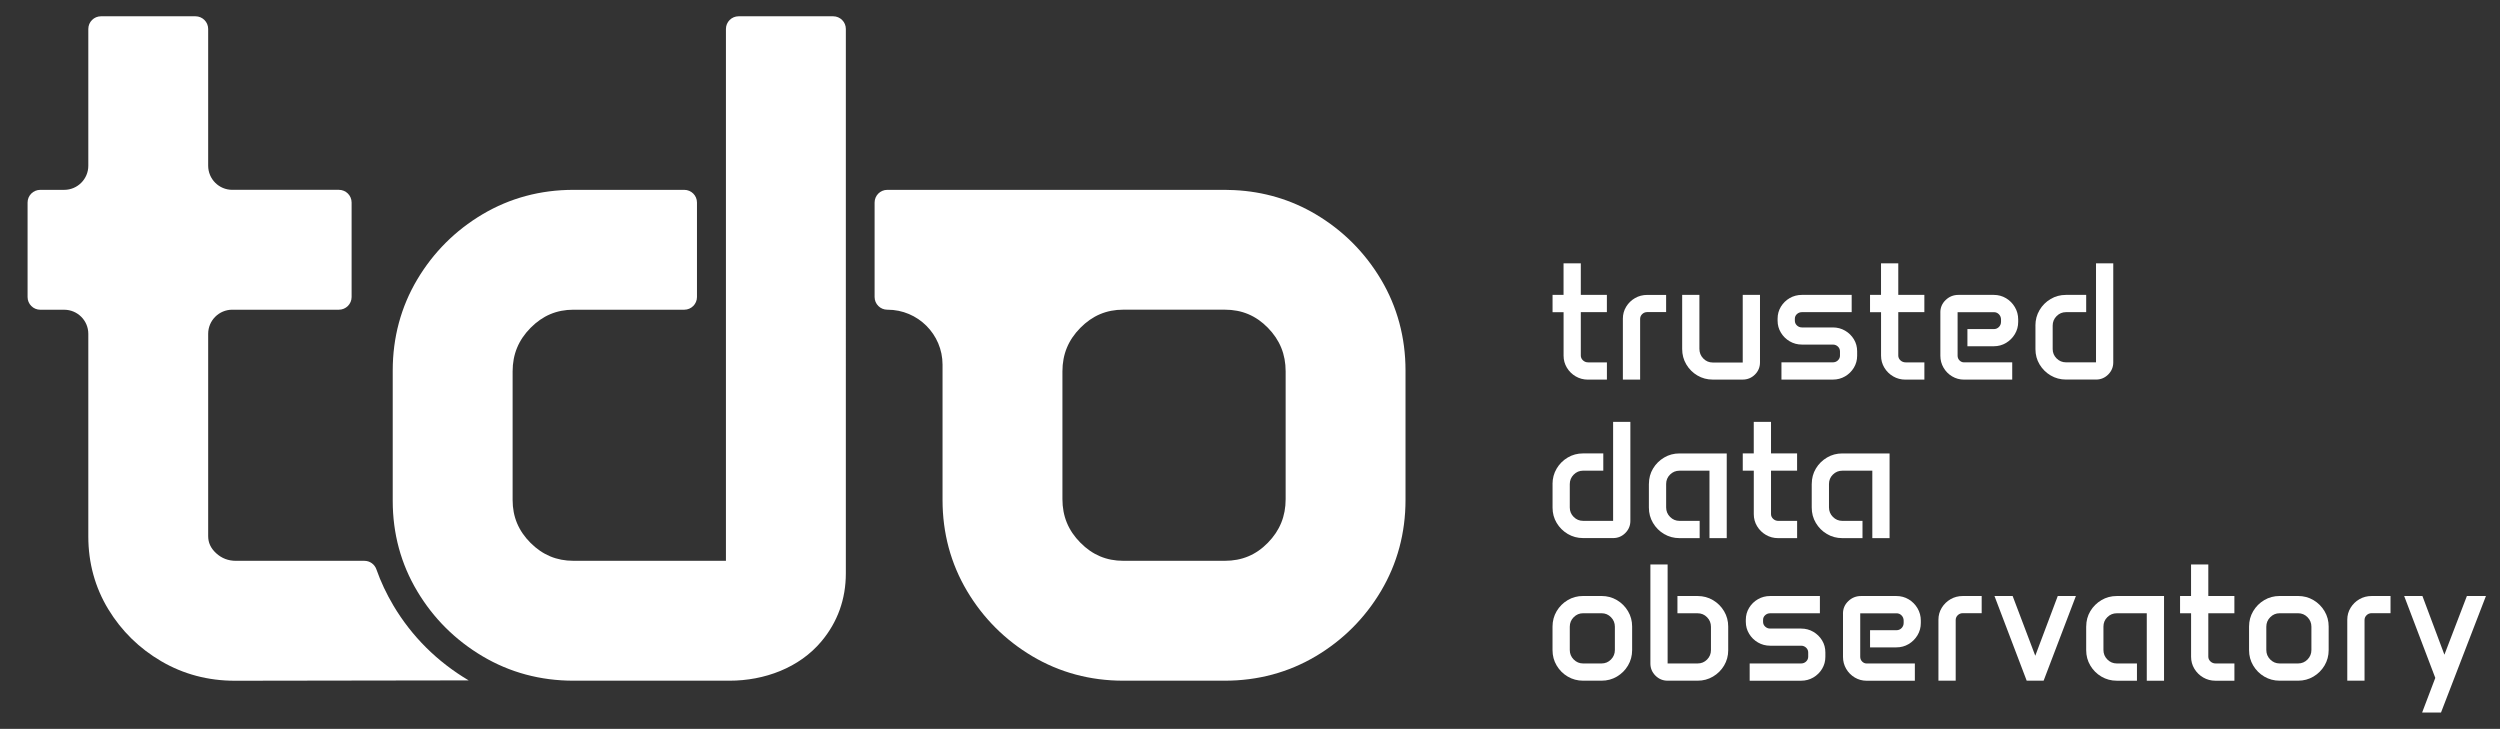
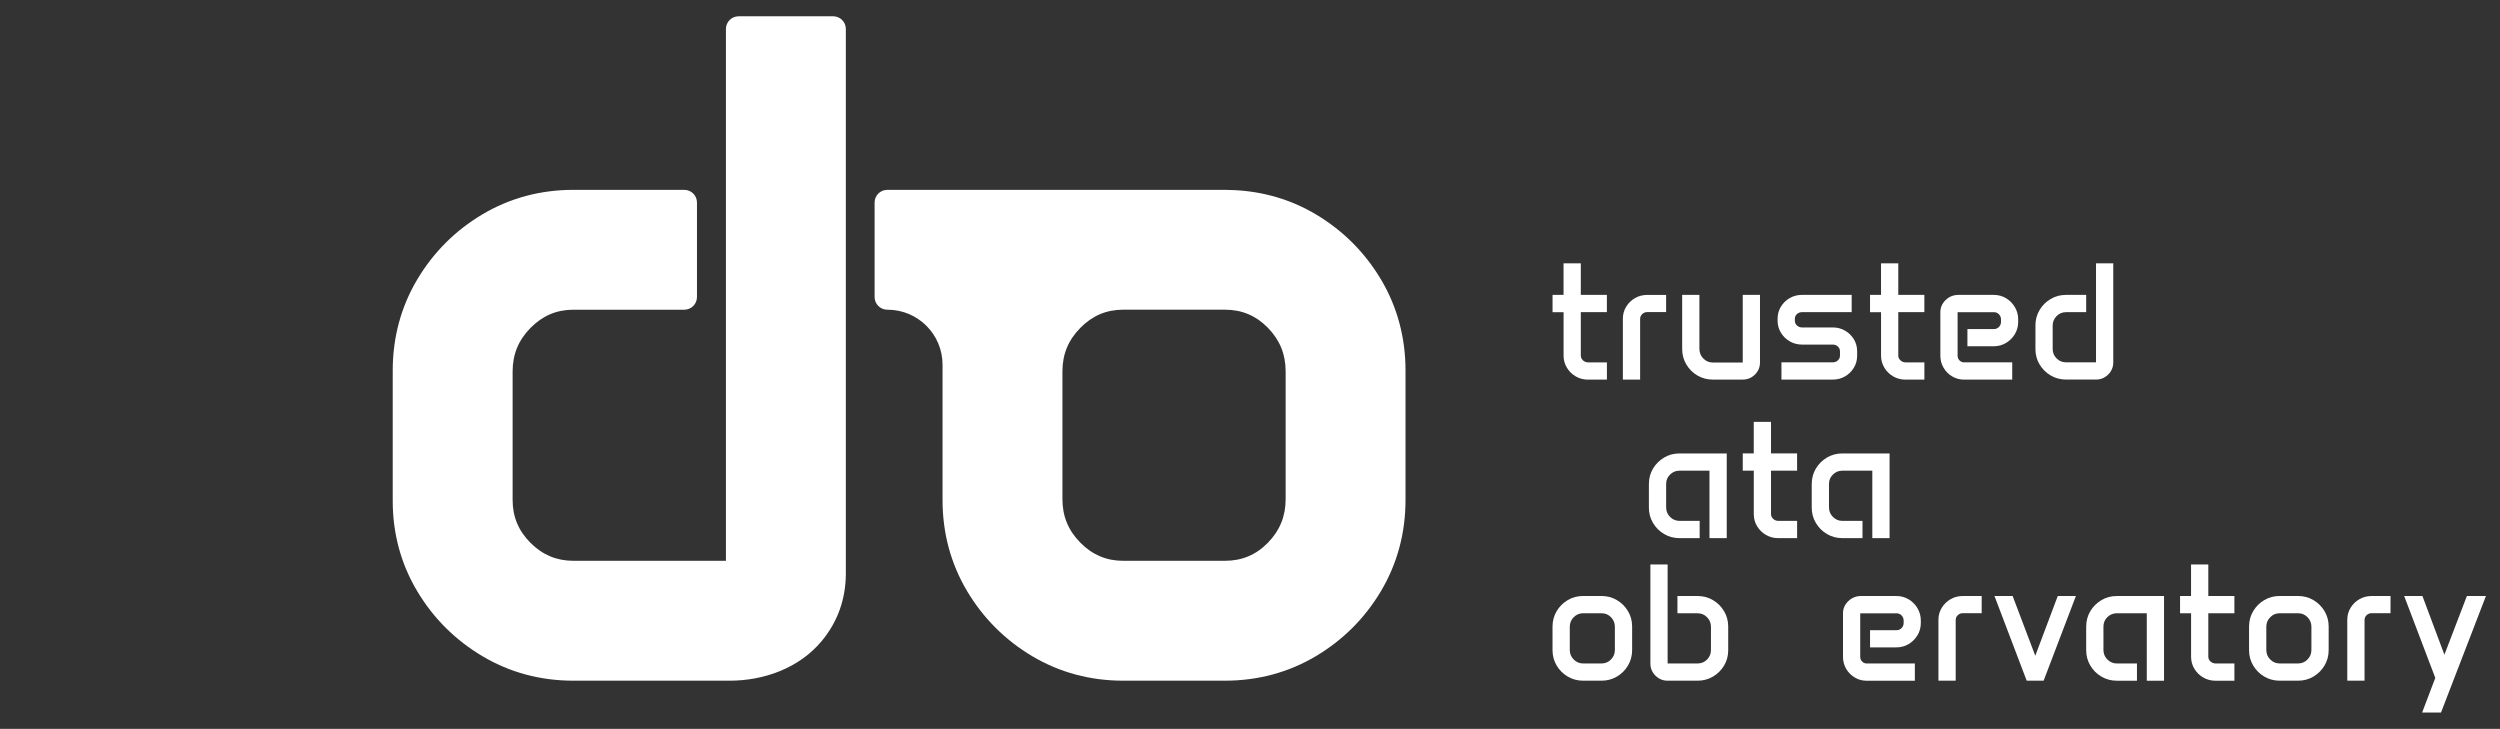
<svg xmlns="http://www.w3.org/2000/svg" id="Calque_1" data-name="Calque 1" viewBox="0 0 850.39 247.93">
  <rect x="0" y="0" width="850.39" height="247.93" fill="#333333" stroke="none" />
  <defs>
    <style>
      .cls-1 {
        fill: #fff;
      }
    </style>
  </defs>
  <g>
-     <path class="cls-1" d="M133.81,205.96c-2.34-3.93-4.29-8.07-5.78-12.3-.61-1.73-2.23-2.89-4.06-2.89h-43.64c-2.69,0-4.92-.85-6.83-2.61-1.84-1.71-2.69-3.56-2.69-5.83v-68.78c0-4.52,3.67-8.2,8.19-8.2h36.28c2.38,0,4.32-1.94,4.32-4.31v-32.16c0-2.38-1.94-4.31-4.32-4.31h-36.28c-4.52,0-8.19-3.67-8.19-8.2V9.85c0-2.38-1.94-4.31-4.32-4.31h-32.14c-2.38,0-4.31,1.93-4.31,4.31v46.53c0,4.52-3.68,8.2-8.2,8.2h-8.14c-2.38,0-4.32,1.93-4.32,4.31v32.16c0,2.37,1.94,4.31,4.32,4.31h8.14c4.52,0,8.2,3.67,8.2,8.2v68.93c0,9.01,2.3,17.35,6.81,24.77,4.47,7.35,10.53,13.3,18.01,17.67,7.51,4.4,15.93,6.63,25.01,6.63l79.55-.12c-10.74-6.38-19.32-14.93-25.61-25.47Z" />
    <path class="cls-1" d="M283.4,5.54h-32.16c-2.38,0-4.31,1.93-4.31,4.31v180.91h-51.88c-5.71,0-10.48-2-14.58-6.09-4.1-4.1-6.1-8.88-6.1-14.59v-43.74c0-5.82,2-10.66,6.11-14.82,4.1-4.15,8.87-6.17,14.57-6.17h37.72c2.37,0,4.31-1.94,4.31-4.31v-32.15c0-2.38-1.93-4.31-4.31-4.31h-37.72c-11.23,0-21.63,2.8-30.93,8.32-9.25,5.49-16.72,12.96-22.21,22.2-5.52,9.3-8.32,19.69-8.32,30.93v44.36c0,11.12,2.8,21.46,8.33,30.7,5.48,9.2,12.95,16.63,22.21,22.13,9.29,5.52,19.69,8.32,30.93,8.32h53.11c11.83,0,23.72-4.35,31.29-13.43,5.48-6.58,8.26-14.33,8.26-23.1V9.85c0-2.38-1.93-4.31-4.31-4.31Z" />
    <path class="cls-1" d="M469.77,95.1c-5.49-9.24-12.96-16.71-22.2-22.2-8.38-4.98-17.7-7.74-27.71-8.23l-3.22-.09h-114.82c-2.39,0-4.32,1.93-4.32,4.32v32.14c0,2.37,1.94,4.31,4.32,4.31.03,0,.06,0,.09,0,10.31,0,18.7,8.38,18.7,18.69v46.04c0,11.24,2.8,21.63,8.32,30.93,5.49,9.24,12.96,16.71,22.21,22.21,9.3,5.52,19.69,8.32,30.93,8.32h34.57c11.22,0,21.63-2.8,30.93-8.32,9.24-5.49,16.71-12.96,22.2-22.2,5.52-9.31,8.32-19.72,8.32-30.94v-44.05c0-11.22-2.8-21.63-8.32-30.93ZM437.32,169.78c0,5.83-1.98,10.69-6.05,14.85-4.04,4.13-8.82,6.13-14.63,6.13h-34.57c-5.71,0-10.48-2.02-14.57-6.16-4.12-4.15-6.11-9-6.11-14.83v-43.44c0-5.82,2-10.67,6.11-14.82,4.1-4.15,8.87-6.17,14.57-6.17h34.57c5.78,0,10.57,2.01,14.63,6.15,4.07,4.16,6.05,9.01,6.05,14.84v43.44Z" />
  </g>
  <g>
    <path class="cls-1" d="M528.1,100.31h3.75v-10.73h5.87v10.73h8.87v5.87h-8.87v14.77c0,.63.25,1.17.74,1.63s1.08.68,1.77.68h6.37v5.87h-6.45c-1.52,0-2.91-.37-4.16-1.1-1.25-.73-2.25-1.71-3-2.95s-1.13-2.6-1.13-4.1v-14.79h-3.75v-5.87Z" />
    <path class="cls-1" d="M552.03,108.38c0-1.48.38-2.84,1.13-4.06.75-1.22,1.75-2.2,3-2.92,1.25-.72,2.64-1.08,4.16-1.08h6.42v5.84h-6.42c-.67,0-1.24.23-1.71.68s-.71,1.01-.71,1.65v20.63h-5.87v-20.74Z" />
    <path class="cls-1" d="M572.19,100.31h5.87v18.33c0,1.3.44,2.4,1.33,3.31.89.91,1.96,1.36,3.2,1.36h10.21v-23h5.87v22.97c0,1.61-.57,2.99-1.72,4.13-1.15,1.14-2.55,1.71-4.2,1.71h-10.15c-1.91,0-3.65-.47-5.23-1.4s-2.83-2.19-3.77-3.77c-.94-1.58-1.4-3.32-1.4-5.23v-18.41Z" />
    <path class="cls-1" d="M604.66,108.4c0-1.5.38-2.86,1.13-4.09.75-1.22,1.75-2.2,3-2.92s2.64-1.08,4.16-1.08h16.91v5.87h-16.91c-.67,0-1.24.22-1.71.65s-.71.96-.71,1.57v.7c0,.63.24,1.17.71,1.61.47.44,1.04.67,1.71.67h10.51c1.52,0,2.91.37,4.16,1.1s2.25,1.71,2.99,2.93c.74,1.22,1.11,2.59,1.11,4.09v1.5c0,1.48-.37,2.84-1.11,4.07-.74,1.23-1.74,2.22-2.99,2.95s-2.64,1.1-4.16,1.1h-17.49v-5.87h17.49c.67,0,1.24-.22,1.71-.67s.71-.98.71-1.61v-1.45c0-.65-.24-1.2-.71-1.64-.47-.44-1.04-.67-1.71-.67h-10.51c-1.52,0-2.91-.37-4.16-1.1-1.25-.73-2.25-1.71-3-2.95-.75-1.23-1.13-2.59-1.13-4.07v-.7Z" />
    <path class="cls-1" d="M636.09,100.31h3.75v-10.73h5.87v10.73h8.87v5.87h-8.87v14.77c0,.63.25,1.17.74,1.63.49.45,1.08.68,1.77.68h6.37v5.87h-6.45c-1.52,0-2.91-.37-4.16-1.1s-2.25-1.71-3-2.95-1.13-2.6-1.13-4.1v-14.79h-3.75v-5.87Z" />
    <path class="cls-1" d="M660.02,106.26c0-1.65.6-3.05,1.81-4.21s2.65-1.74,4.34-1.74h12.01c1.54,0,2.93.38,4.19,1.13,1.25.75,2.25,1.76,3,3.03.75,1.27,1.13,2.67,1.13,4.21v.81c0,1.52-.38,2.91-1.13,4.16s-1.75,2.25-3,3c-1.25.75-2.65,1.13-4.19,1.13h-8.95v-5.84h9.01c.67,0,1.24-.24,1.71-.72s.71-1.07.71-1.75v-.78c0-.7-.24-1.3-.71-1.78-.47-.48-1.04-.72-1.71-.72h-12.35v14.79c0,.63.21,1.17.64,1.61s.95.67,1.56.67h16.38v5.87h-16.38c-1.48,0-2.84-.37-4.06-1.1s-2.2-1.71-2.92-2.95-1.08-2.59-1.08-4.07v-14.74Z" />
    <path class="cls-1" d="M692.36,110.71c0-1.91.47-3.65,1.4-5.23s2.19-2.83,3.77-3.77c1.58-.94,3.32-1.4,5.23-1.4h6.87v5.87h-6.87c-1.24,0-2.31.45-3.2,1.35-.89.9-1.33,1.98-1.33,3.24v7.95c0,1.24.44,2.31,1.33,3.2s1.96,1.33,3.2,1.33h10.21v-33.68h5.87v33.68c0,1.61-.57,2.99-1.72,4.14-1.15,1.15-2.53,1.72-4.14,1.72h-10.21c-1.91,0-3.65-.47-5.23-1.4s-2.83-2.19-3.77-3.75-1.4-3.3-1.4-5.19v-8.06Z" />
-     <path class="cls-1" d="M528.1,164.63c0-1.91.47-3.65,1.4-5.23.94-1.58,2.19-2.83,3.77-3.77,1.58-.94,3.32-1.4,5.23-1.4h6.87v5.87h-6.87c-1.24,0-2.31.45-3.2,1.35-.89.9-1.33,1.98-1.33,3.24v7.95c0,1.24.44,2.31,1.33,3.2.89.89,1.96,1.33,3.2,1.33h10.21v-33.68h5.87v33.68c0,1.61-.57,2.99-1.72,4.14-1.15,1.15-2.53,1.72-4.14,1.72h-10.21c-1.91,0-3.65-.47-5.23-1.4-1.58-.94-2.83-2.19-3.77-3.75-.94-1.57-1.4-3.3-1.4-5.19v-8.06Z" />
    <path class="cls-1" d="M560.89,164.58c0-1.91.47-3.64,1.4-5.2.94-1.56,2.19-2.8,3.77-3.74,1.58-.94,3.32-1.4,5.23-1.4h16.07v28.81h-5.87v-22.94h-10.21c-1.24,0-2.31.44-3.2,1.32s-1.33,1.95-1.33,3.21v7.95c0,1.26.44,2.34,1.33,3.24.89.9,1.96,1.35,3.2,1.35h6.87v5.87h-6.87c-1.91,0-3.65-.47-5.23-1.4s-2.83-2.19-3.77-3.77c-.94-1.58-1.4-3.32-1.4-5.23v-8.06Z" />
    <path class="cls-1" d="M592.8,154.23h3.75v-10.73h5.87v10.73h8.87v5.87h-8.87v14.77c0,.63.25,1.17.74,1.63s1.08.68,1.77.68h6.37v5.87h-6.45c-1.52,0-2.91-.37-4.16-1.1-1.25-.73-2.25-1.71-3-2.95s-1.13-2.6-1.13-4.1v-14.79h-3.75v-5.87Z" />
    <path class="cls-1" d="M616.28,164.58c0-1.91.47-3.64,1.4-5.2s2.19-2.8,3.77-3.74c1.58-.94,3.32-1.4,5.23-1.4h16.07v28.81h-5.87v-22.94h-10.21c-1.24,0-2.31.44-3.2,1.32s-1.33,1.95-1.33,3.21v7.95c0,1.26.44,2.34,1.33,3.24.89.9,1.96,1.35,3.2,1.35h6.87v5.87h-6.87c-1.91,0-3.65-.47-5.23-1.4-1.58-.94-2.83-2.19-3.77-3.77-.94-1.58-1.4-3.32-1.4-5.23v-8.06Z" />
    <path class="cls-1" d="M528.1,213.13c0-1.91.47-3.65,1.4-5.23.94-1.58,2.19-2.83,3.77-3.77s3.32-1.4,5.23-1.4h6.28c1.91,0,3.65.47,5.23,1.4,1.58.94,2.83,2.19,3.77,3.77.94,1.58,1.4,3.32,1.4,5.23v8.01c0,1.91-.47,3.65-1.4,5.23s-2.19,2.83-3.77,3.77c-1.58.94-3.32,1.4-5.23,1.4h-6.28c-1.91,0-3.65-.47-5.23-1.4s-2.83-2.19-3.77-3.77c-.94-1.58-1.4-3.32-1.4-5.23v-8.01ZM533.97,221.09c0,1.26.44,2.34,1.33,3.24.89.9,1.96,1.35,3.2,1.35h6.28c1.26,0,2.33-.45,3.21-1.35s1.32-1.98,1.32-3.24v-7.9c0-1.26-.44-2.34-1.32-3.24s-1.95-1.35-3.21-1.35h-6.28c-1.24,0-2.31.45-3.2,1.35-.89.9-1.33,1.98-1.33,3.24v7.9Z" />
    <path class="cls-1" d="M561.38,192h5.87v33.68h10.21c1.26,0,2.33-.44,3.21-1.33s1.32-1.96,1.32-3.2v-7.95c0-1.26-.44-2.34-1.32-3.24-.88-.9-1.95-1.35-3.21-1.35h-6.87v-5.87h6.87c1.91,0,3.65.47,5.23,1.4,1.58.94,2.83,2.19,3.77,3.77.94,1.58,1.4,3.32,1.4,5.23v8.06c0,1.89-.47,3.62-1.4,5.19-.94,1.57-2.19,2.82-3.77,3.75-1.58.94-3.32,1.4-5.23,1.4h-10.21c-1.61,0-2.99-.57-4.14-1.72s-1.72-2.53-1.72-4.14v-33.68Z" />
-     <path class="cls-1" d="M593.85,210.83c0-1.5.38-2.86,1.13-4.09s1.75-2.2,3-2.92,2.64-1.08,4.16-1.08h16.91v5.87h-16.91c-.67,0-1.24.22-1.71.65s-.71.96-.71,1.57v.7c0,.63.24,1.17.71,1.61s1.04.67,1.71.67h10.51c1.52,0,2.91.37,4.16,1.1s2.25,1.71,2.99,2.93,1.11,2.59,1.11,4.09v1.5c0,1.48-.37,2.84-1.11,4.07s-1.74,2.22-2.99,2.95c-1.25.73-2.64,1.1-4.16,1.1h-17.49v-5.87h17.49c.67,0,1.24-.22,1.71-.67s.71-.98.71-1.61v-1.45c0-.65-.24-1.2-.71-1.64s-1.04-.67-1.71-.67h-10.51c-1.52,0-2.91-.37-4.16-1.1-1.25-.73-2.25-1.71-3-2.95-.75-1.23-1.13-2.59-1.13-4.07v-.7Z" />
    <path class="cls-1" d="M626.9,208.69c0-1.65.6-3.05,1.81-4.21,1.2-1.16,2.65-1.74,4.34-1.74h12.01c1.54,0,2.93.38,4.19,1.13,1.25.75,2.25,1.76,3,3.03s1.13,2.67,1.13,4.21v.81c0,1.52-.38,2.91-1.13,4.16-.75,1.25-1.75,2.25-3,3-1.25.75-2.65,1.13-4.19,1.13h-8.95v-5.84h9.01c.67,0,1.24-.24,1.71-.72s.71-1.07.71-1.75v-.78c0-.7-.24-1.3-.71-1.78s-1.04-.72-1.71-.72h-12.35v14.79c0,.63.21,1.17.64,1.61s.95.67,1.56.67h16.38v5.87h-16.38c-1.48,0-2.84-.37-4.06-1.1s-2.2-1.71-2.92-2.95-1.08-2.59-1.08-4.07v-14.74Z" />
    <path class="cls-1" d="M659.37,210.8c0-1.48.38-2.84,1.13-4.06.75-1.22,1.75-2.2,3-2.92,1.25-.72,2.64-1.08,4.16-1.08h6.42v5.84h-6.42c-.67,0-1.24.23-1.71.68s-.71,1.01-.71,1.65v20.63h-5.87v-20.74Z" />
    <path class="cls-1" d="M684.61,202.73l7.7,20.33,7.65-20.33h6.17l-10.98,28.81h-5.76l-10.96-28.81h6.17Z" />
    <path class="cls-1" d="M709.64,213.08c0-1.91.47-3.64,1.4-5.2.94-1.56,2.19-2.8,3.77-3.74s3.32-1.4,5.23-1.4h16.07v28.81h-5.87v-22.94h-10.21c-1.24,0-2.31.44-3.2,1.32s-1.33,1.95-1.33,3.21v7.95c0,1.26.44,2.34,1.33,3.24s1.96,1.35,3.2,1.35h6.87v5.87h-6.87c-1.91,0-3.65-.47-5.23-1.4s-2.83-2.19-3.77-3.77-1.4-3.32-1.4-5.23v-8.06Z" />
    <path class="cls-1" d="M741.55,202.73h3.75v-10.73h5.87v10.73h8.87v5.87h-8.87v14.77c0,.63.25,1.17.74,1.63s1.08.68,1.77.68h6.37v5.87h-6.45c-1.52,0-2.91-.37-4.16-1.1-1.25-.73-2.25-1.71-3-2.95-.75-1.23-1.13-2.6-1.13-4.1v-14.79h-3.75v-5.87Z" />
    <path class="cls-1" d="M765.03,213.13c0-1.91.47-3.65,1.4-5.23.94-1.58,2.19-2.83,3.77-3.77s3.32-1.4,5.23-1.4h6.28c1.91,0,3.65.47,5.23,1.4,1.58.94,2.83,2.19,3.77,3.77.94,1.58,1.4,3.32,1.4,5.23v8.01c0,1.91-.47,3.65-1.4,5.23-.94,1.58-2.19,2.83-3.77,3.77-1.58.94-3.32,1.4-5.23,1.4h-6.28c-1.91,0-3.65-.47-5.23-1.4s-2.83-2.19-3.77-3.77-1.4-3.32-1.4-5.23v-8.01ZM770.9,221.09c0,1.26.44,2.34,1.33,3.24.89.9,1.96,1.35,3.2,1.35h6.28c1.26,0,2.33-.45,3.21-1.35.88-.9,1.32-1.98,1.32-3.24v-7.9c0-1.26-.44-2.34-1.32-3.24-.88-.9-1.95-1.35-3.21-1.35h-6.28c-1.24,0-2.31.45-3.2,1.35-.89.9-1.33,1.98-1.33,3.24v7.9Z" />
    <path class="cls-1" d="M798.44,210.8c0-1.48.38-2.84,1.13-4.06.75-1.22,1.75-2.2,3-2.92,1.25-.72,2.64-1.08,4.16-1.08h6.42v5.84h-6.42c-.67,0-1.24.23-1.71.68s-.71,1.01-.71,1.65v20.63h-5.87v-20.74Z" />
    <path class="cls-1" d="M824,202.73l7.48,19.97,7.65-19.97h6.48l-15.29,39.65h-6.42l4.48-11.79-10.59-27.86h6.23Z" />
  </g>
</svg>